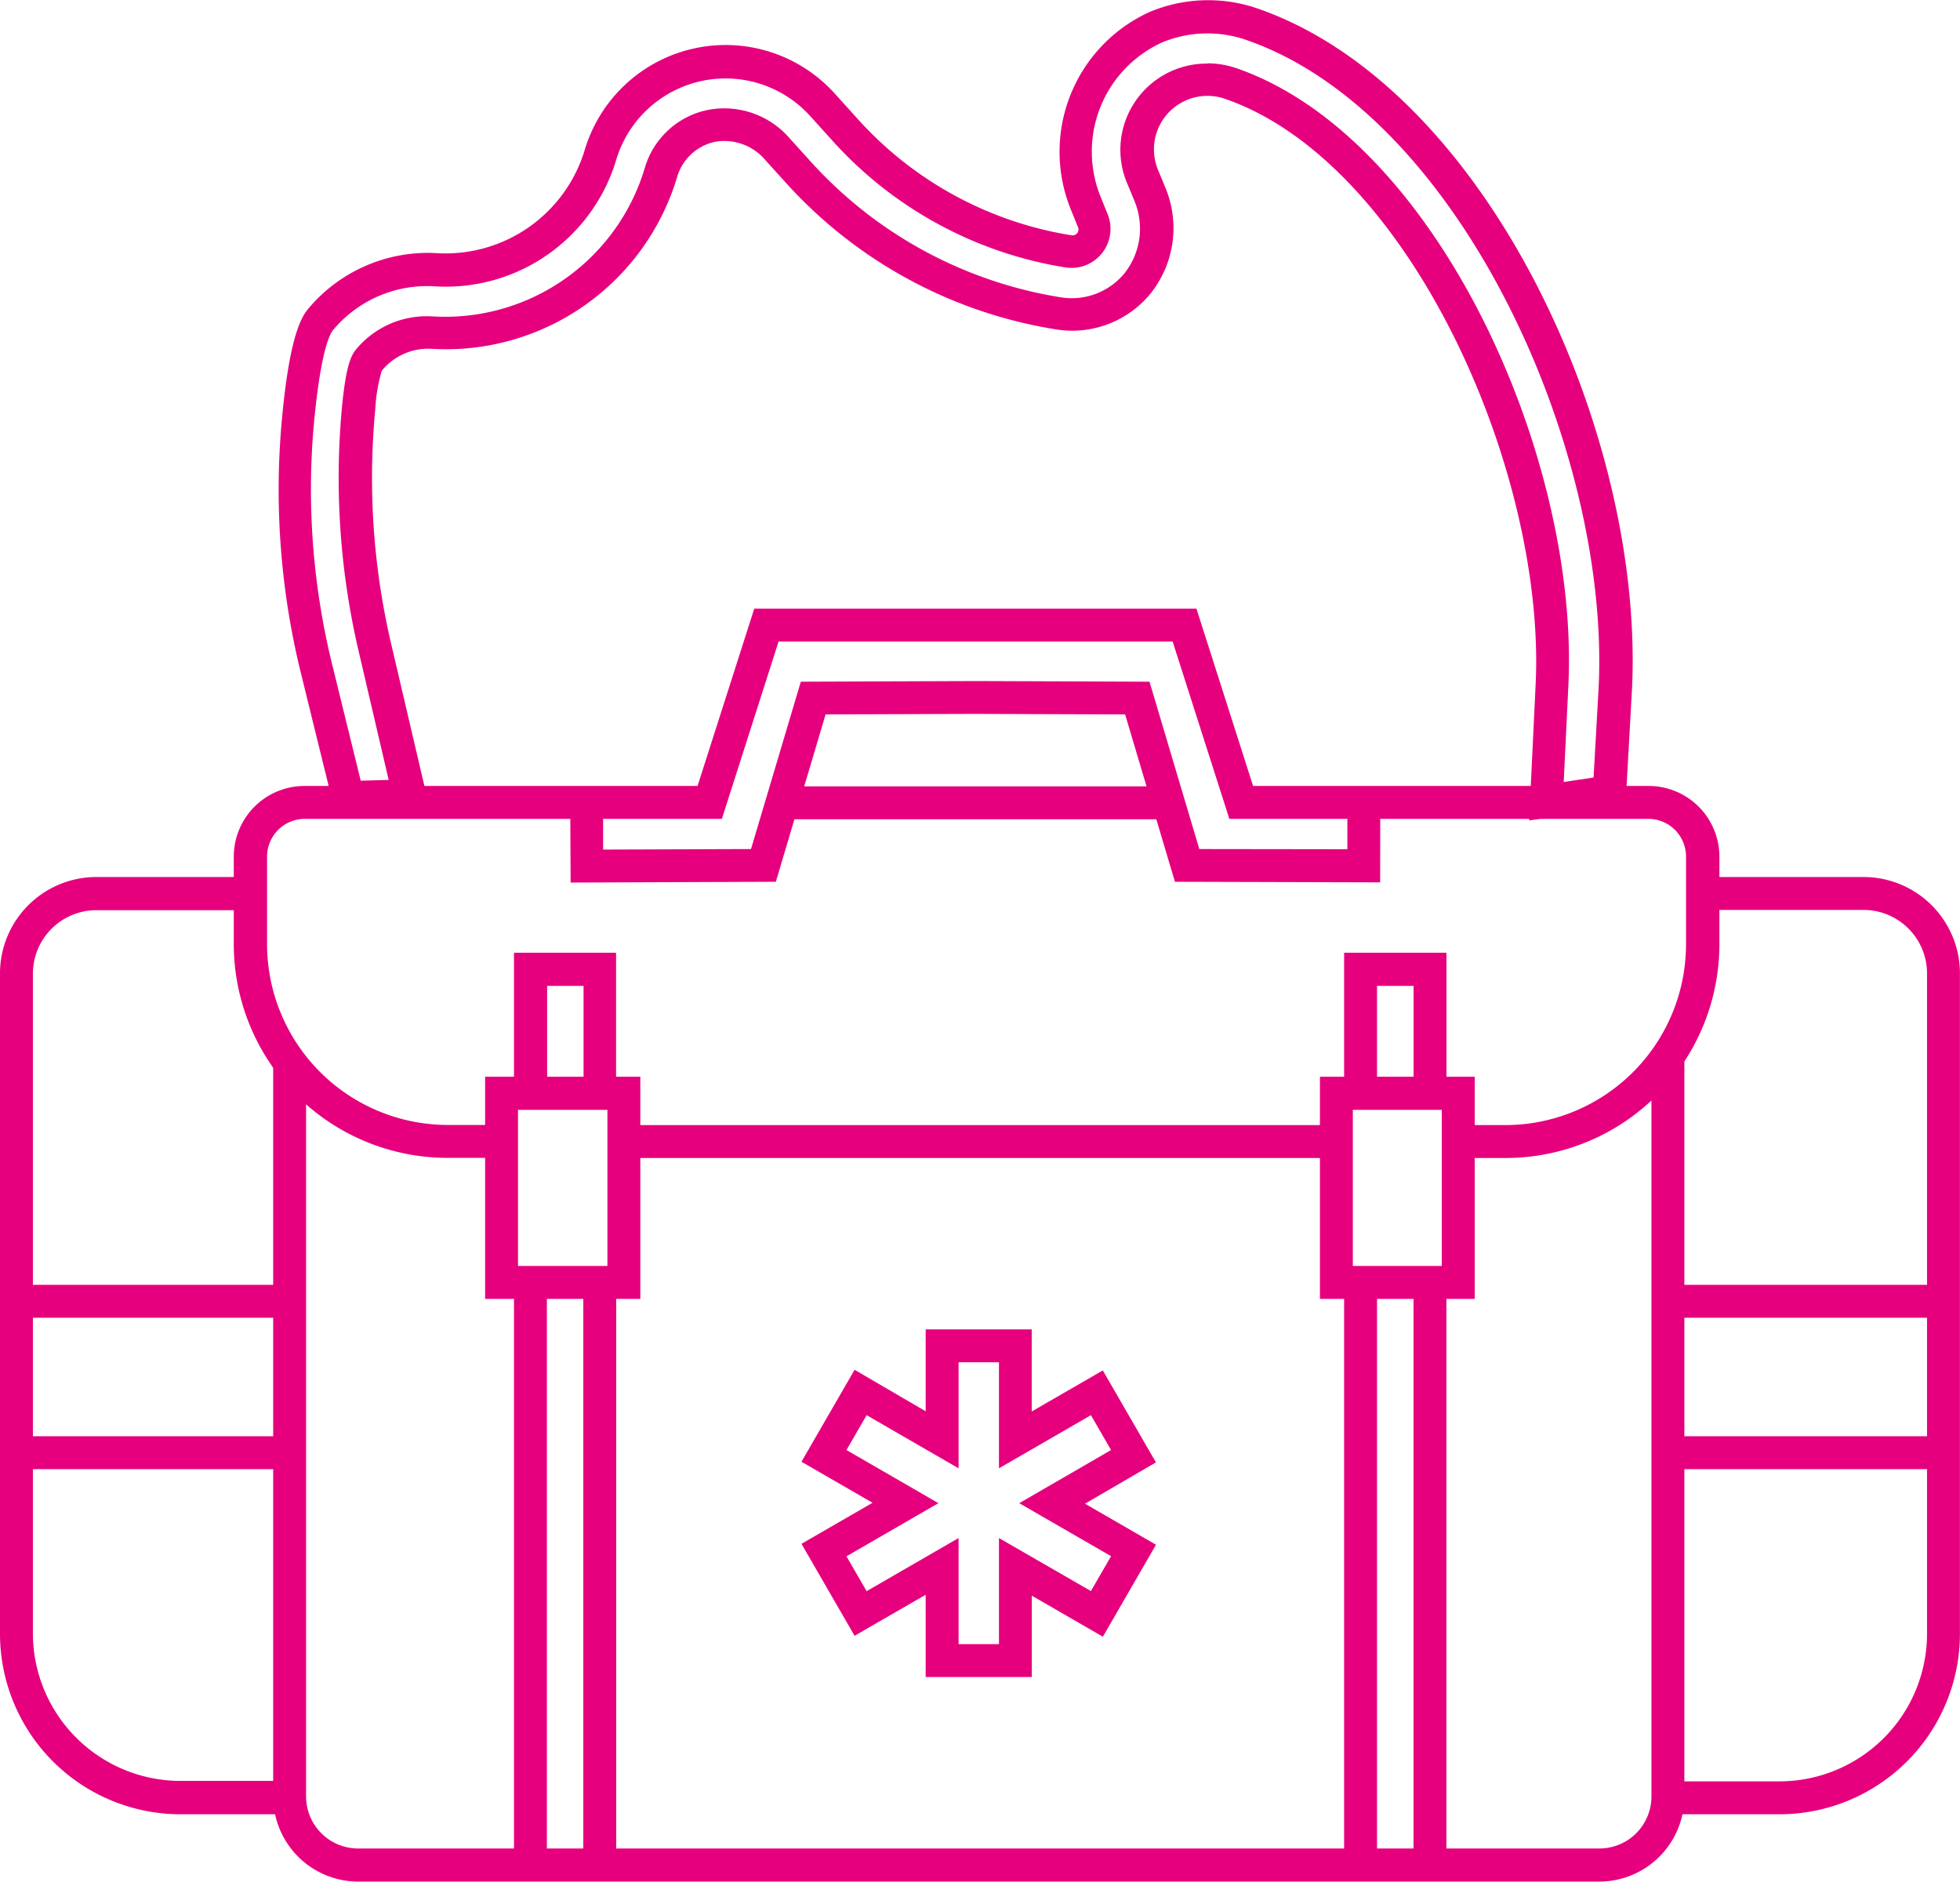
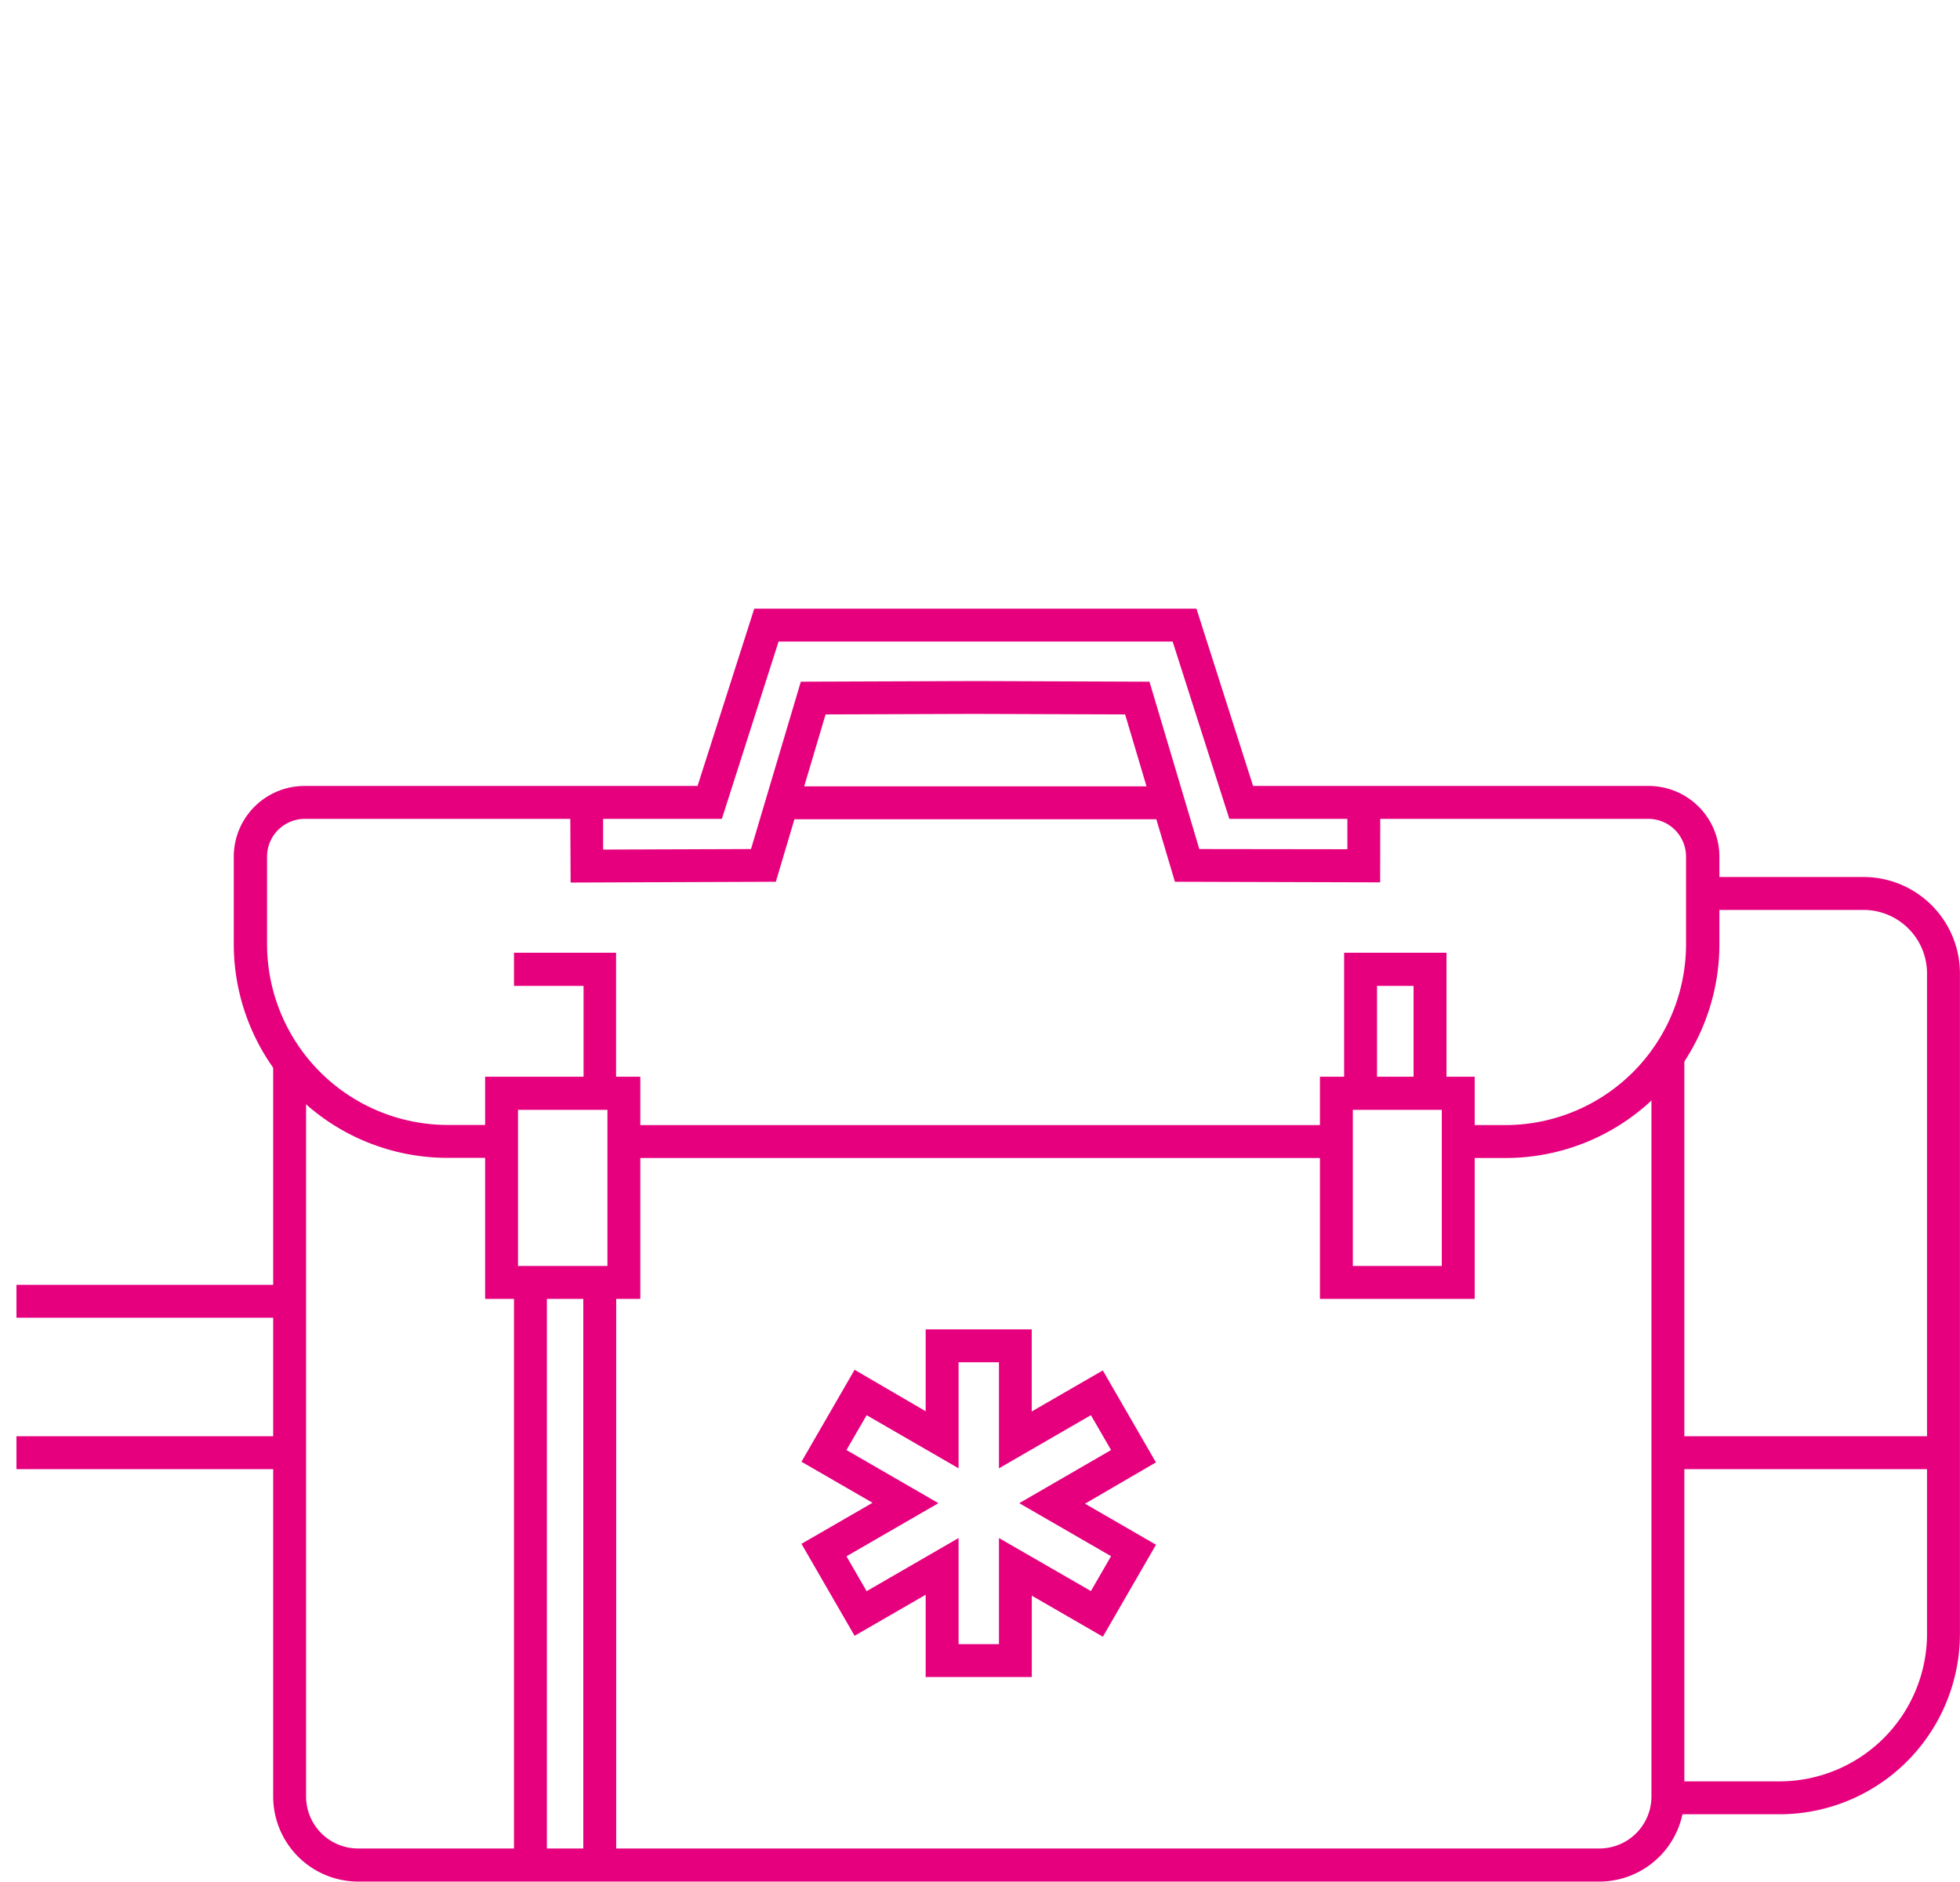
<svg xmlns="http://www.w3.org/2000/svg" width="30.141" height="28.93" viewBox="0 0 30.141 28.93">
  <g id="Group_16091" data-name="Group 16091" transform="translate(-28.695 -479.278)">
    <g id="Group_16035" data-name="Group 16035" transform="translate(28.695 479.278)">
      <path id="Path_11607" data-name="Path 11607" d="M79.383,132.865H77.75V131.6l-1.093.631-.817-1.414,1.093-.631-1.093-.631.817-1.414,1.093.638V127.52h1.631v1.262l1.093-.631.817,1.414L80.2,130.2l1.092.631-.817,1.414-1.093-.631v1.262Zm-1.125-.506h.619v-1.631l1.414.815.31-.536-1.412-.815,1.412-.817-.31-.536-1.414.817v-1.631h-.621v1.631l-1.414-.817-.31.536,1.414.817-1.414.817.31.536,1.414-.817v1.631Z" transform="translate(-63.515 -107.081)" fill="#e6007e" />
      <path id="Path_11608" data-name="Path 11608" d="M48.075,115.336H28.987a1.309,1.309,0,0,1-1.307-1.307V102.761h.506v11.266a.8.8,0,0,0,.8.8H48.075a.8.8,0,0,0,.8-.8V102.65h.506v11.377A1.309,1.309,0,0,1,48.075,115.336Z" transform="translate(-23.479 -86.407)" fill="#e6007e" />
-       <path id="Path_11609" data-name="Path 11609" d="M7.234,100.7H5.547A2.777,2.777,0,0,1,2.78,97.92V87.771A1.483,1.483,0,0,1,4.261,86.29H6.623V86.8H4.261a.977.977,0,0,0-.975.975V97.92a2.271,2.271,0,0,0,2.267,2.267H7.241v.506Z" transform="translate(-2.78 -72.806)" fill="#e6007e" />
      <rect id="Rectangle_729" data-name="Rectangle 729" width="4.199" height="0.506" transform="translate(0.253 19.754)" fill="#e6007e" />
      <rect id="Rectangle_730" data-name="Rectangle 730" width="4.199" height="0.506" transform="translate(0.253 22.082)" fill="#e6007e" />
      <path id="Path_11610" data-name="Path 11610" d="M67.215,71.509,64.059,71.5l-.766-2.573-2.323-.008-2.283.008L57.922,71.5l-3.156.012L54.76,70.3l.506,0,0,.705,2.274-.008.766-2.573,2.7-.01,2.662.01.766,2.573L66.711,71l0-.705.506,0Z" transform="translate(-45.991 -57.943)" fill="#e6007e" />
      <path id="Path_11611" data-name="Path 11611" d="M43.644,70.285h-.621v-.506h.621A2.782,2.782,0,0,0,46.423,67v-1.35a.58.58,0,0,0-.572-.579H39.4l-.872-2.726h-6.06l-.872,2.726H25.182a.58.58,0,0,0-.58.58V67a2.782,2.782,0,0,0,2.773,2.777h.889v.506h-.889A3.288,3.288,0,0,1,24.09,67v-1.35a1.088,1.088,0,0,1,1.086-1.085h6.046l.872-2.726h6.8l.871,2.726h6.085a1.088,1.088,0,0,1,1.086,1.086V67A3.288,3.288,0,0,1,43.644,70.285Z" transform="translate(-20.495 -52.481)" fill="#e6007e" />
      <rect id="Rectangle_731" data-name="Rectangle 731" width="10.94" height="0.506" transform="translate(9.611 17.298)" fill="#e6007e" />
      <rect id="Rectangle_732" data-name="Rectangle 732" width="5.778" height="0.506" transform="translate(12.027 12.09)" fill="#e6007e" />
      <rect id="Rectangle_733" data-name="Rectangle 733" width="0.506" height="8.96" transform="translate(8.97 19.717)" fill="#e6007e" />
-       <path id="Path_11612" data-name="Path 11612" d="M51.2,95.349H50.7V93.7h-.56v1.653H49.63V93.19H51.2Z" transform="translate(-41.726 -78.542)" fill="#e6007e" />
+       <path id="Path_11612" data-name="Path 11612" d="M51.2,95.349H50.7V93.7h-.56H49.63V93.19H51.2Z" transform="translate(-41.726 -78.542)" fill="#e6007e" />
      <rect id="Rectangle_734" data-name="Rectangle 734" width="0.506" height="8.96" transform="translate(7.904 19.717)" fill="#e6007e" />
      <path id="Path_11613" data-name="Path 11613" d="M49.387,107.906H47V104.49h2.387V107.9Zm-1.874-.506h1.368V105H47.506v2.4Z" transform="translate(-39.54 -87.936)" fill="#e6007e" />
      <path id="Path_11614" data-name="Path 11614" d="M156.687,100.7H155v-.506h1.687a2.271,2.271,0,0,0,2.267-2.267V87.771a.977.977,0,0,0-.975-.975h-2.362V86.29h2.362a1.483,1.483,0,0,1,1.481,1.481V97.92A2.777,2.777,0,0,1,156.687,100.7Z" transform="translate(-129.32 -72.806)" fill="#e6007e" />
-       <rect id="Rectangle_735" data-name="Rectangle 735" width="4.199" height="0.506" transform="translate(25.692 19.754)" fill="#e6007e" />
      <rect id="Rectangle_736" data-name="Rectangle 736" width="4.199" height="0.506" transform="translate(25.692 22.082)" fill="#e6007e" />
-       <rect id="Rectangle_737" data-name="Rectangle 737" width="0.506" height="8.96" transform="translate(20.67 19.717)" fill="#e6007e" />
      <path id="Path_11615" data-name="Path 11615" d="M126.874,95.349h-.506V93.7h-.562v1.653H125.3V93.19h1.574Z" transform="translate(-104.63 -78.542)" fill="#e6007e" />
-       <rect id="Rectangle_738" data-name="Rectangle 738" width="0.506" height="8.96" transform="translate(21.737 19.717)" fill="#e6007e" />
      <path id="Path_11616" data-name="Path 11616" d="M125.48,107.906H123.1V104.49h2.38V107.9Zm-1.874-.506h1.368V105h-1.368v2.4Z" transform="translate(-102.802 -87.936)" fill="#e6007e" />
-       <path id="Path_11617" data-name="Path 11617" d="M47.409,18.98l.1-2.09c.159-3.269-1.93-8.01-4.764-9a.823.823,0,0,0-1.032,1.113l.1.243a1.613,1.613,0,0,1-.216,1.621,1.554,1.554,0,0,1-1.471.562,7.1,7.1,0,0,1-4.155-2.262l-.305-.337a.825.825,0,0,0-.769-.285.774.774,0,0,0-.59.542,3.711,3.711,0,0,1-3.779,2.642.919.919,0,0,0-.763.337h0a2.551,2.551,0,0,0-.1.59,11.2,11.2,0,0,0,.253,3.646l.592,2.531-1.458.04L28.53,16.75a11.779,11.779,0,0,1-.31-3.833c.113-1.311.29-1.658.415-1.805a2.4,2.4,0,0,1,1.976-.854,2.235,2.235,0,0,0,2.277-1.593,2.261,2.261,0,0,1,3.848-.855l.337.373a5.614,5.614,0,0,0,3.295,1.8.091.091,0,0,0,.1-.132l-.108-.267a2.36,2.36,0,0,1,1.22-3.037,2.328,2.328,0,0,1,1.657-.049c3.526,1.225,5.945,6.532,5.754,10.46l-.1,1.8ZM42.465,7.34a1.367,1.367,0,0,1,.447.076c3.082,1.071,5.275,5.984,5.1,9.5l-.071,1.473.459-.069.078-1.385c.179-3.671-2.148-8.821-5.414-9.953a1.82,1.82,0,0,0-1.3.037,1.845,1.845,0,0,0-.943,2.377l.108.267a.6.6,0,0,1-.648.815,6.122,6.122,0,0,1-3.593-1.957l-.337-.373a1.755,1.755,0,0,0-2.978.666,2.736,2.736,0,0,1-2.8,1.954,1.884,1.884,0,0,0-1.559.675c-.044.052-.194.315-.3,1.518a11.278,11.278,0,0,0,.3,3.669l.427,1.739.43-.012-.45-1.928a11.708,11.708,0,0,1-.267-3.816c.057-.582.128-.771.216-.876a1.414,1.414,0,0,1,1.181-.506,3.205,3.205,0,0,0,3.259-2.284,1.275,1.275,0,0,1,.97-.891,1.329,1.329,0,0,1,1.255.434l.305.337a6.588,6.588,0,0,0,3.865,2.11,1.049,1.049,0,0,0,.99-.38,1.108,1.108,0,0,0,.14-1.113l-.1-.241a1.326,1.326,0,0,1,1.221-1.859Z" transform="translate(-23.894 -6.366)" fill="#e6007e" />
    </g>
  </g>
</svg>